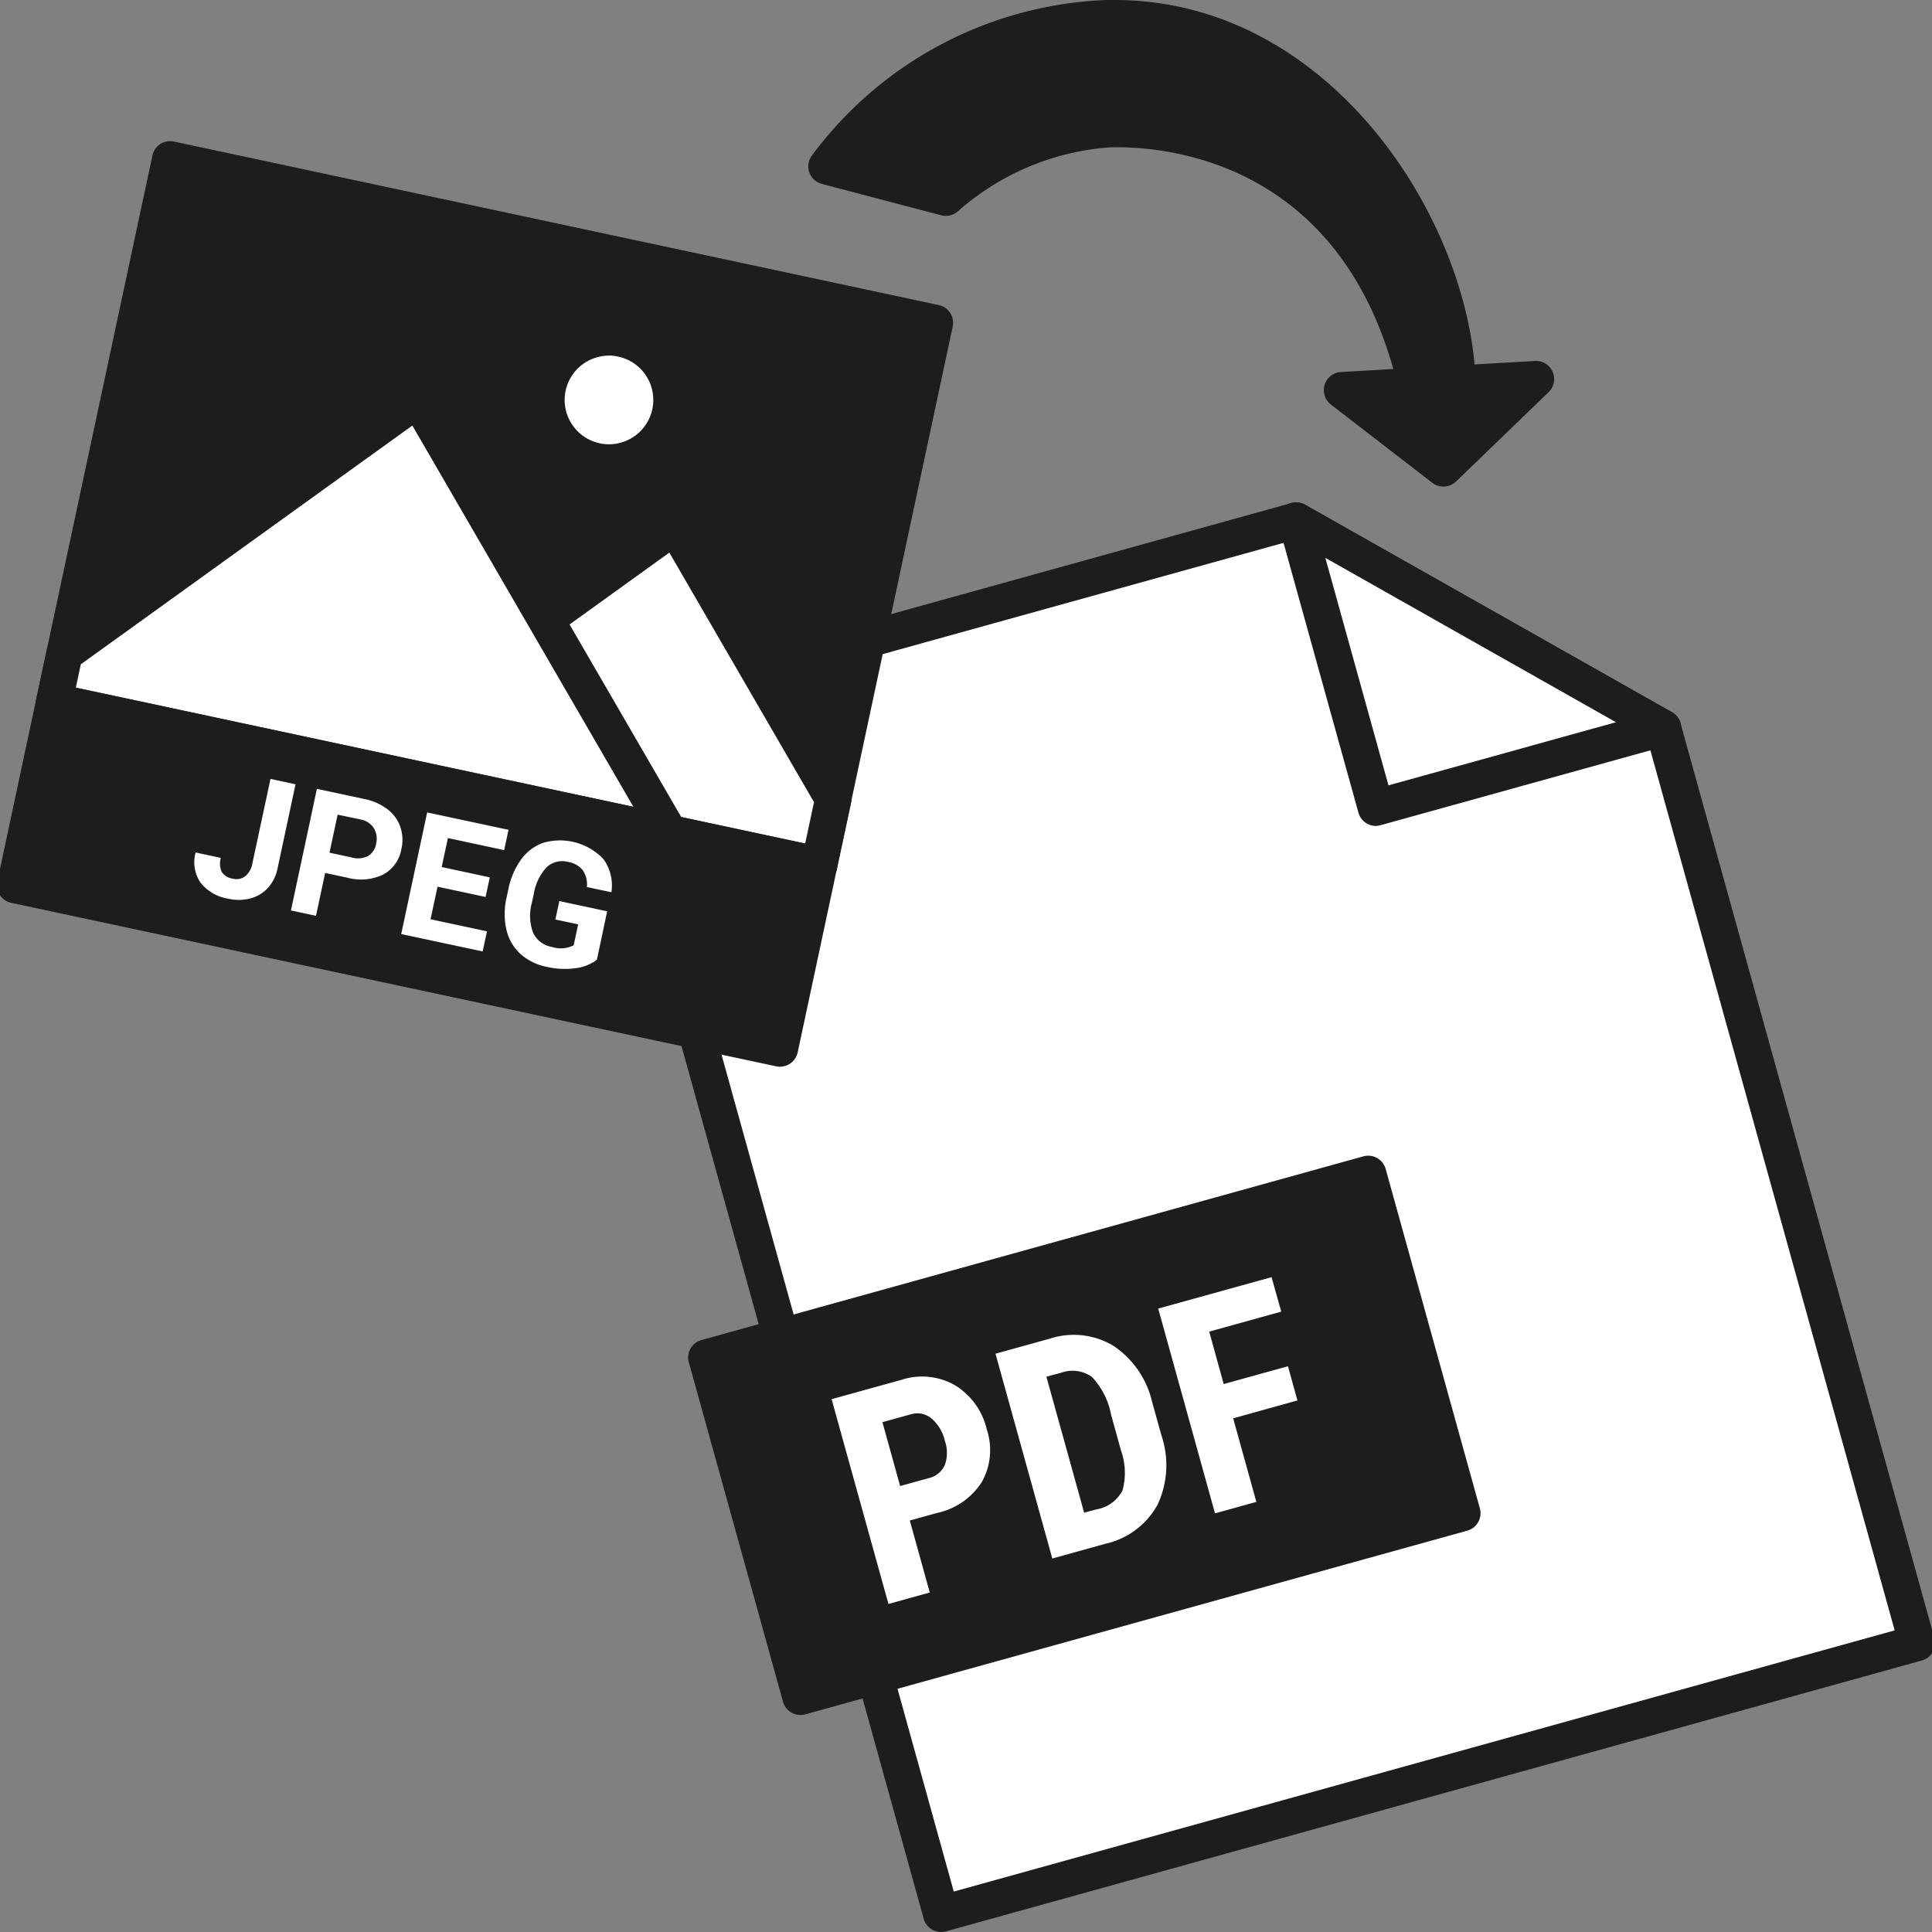
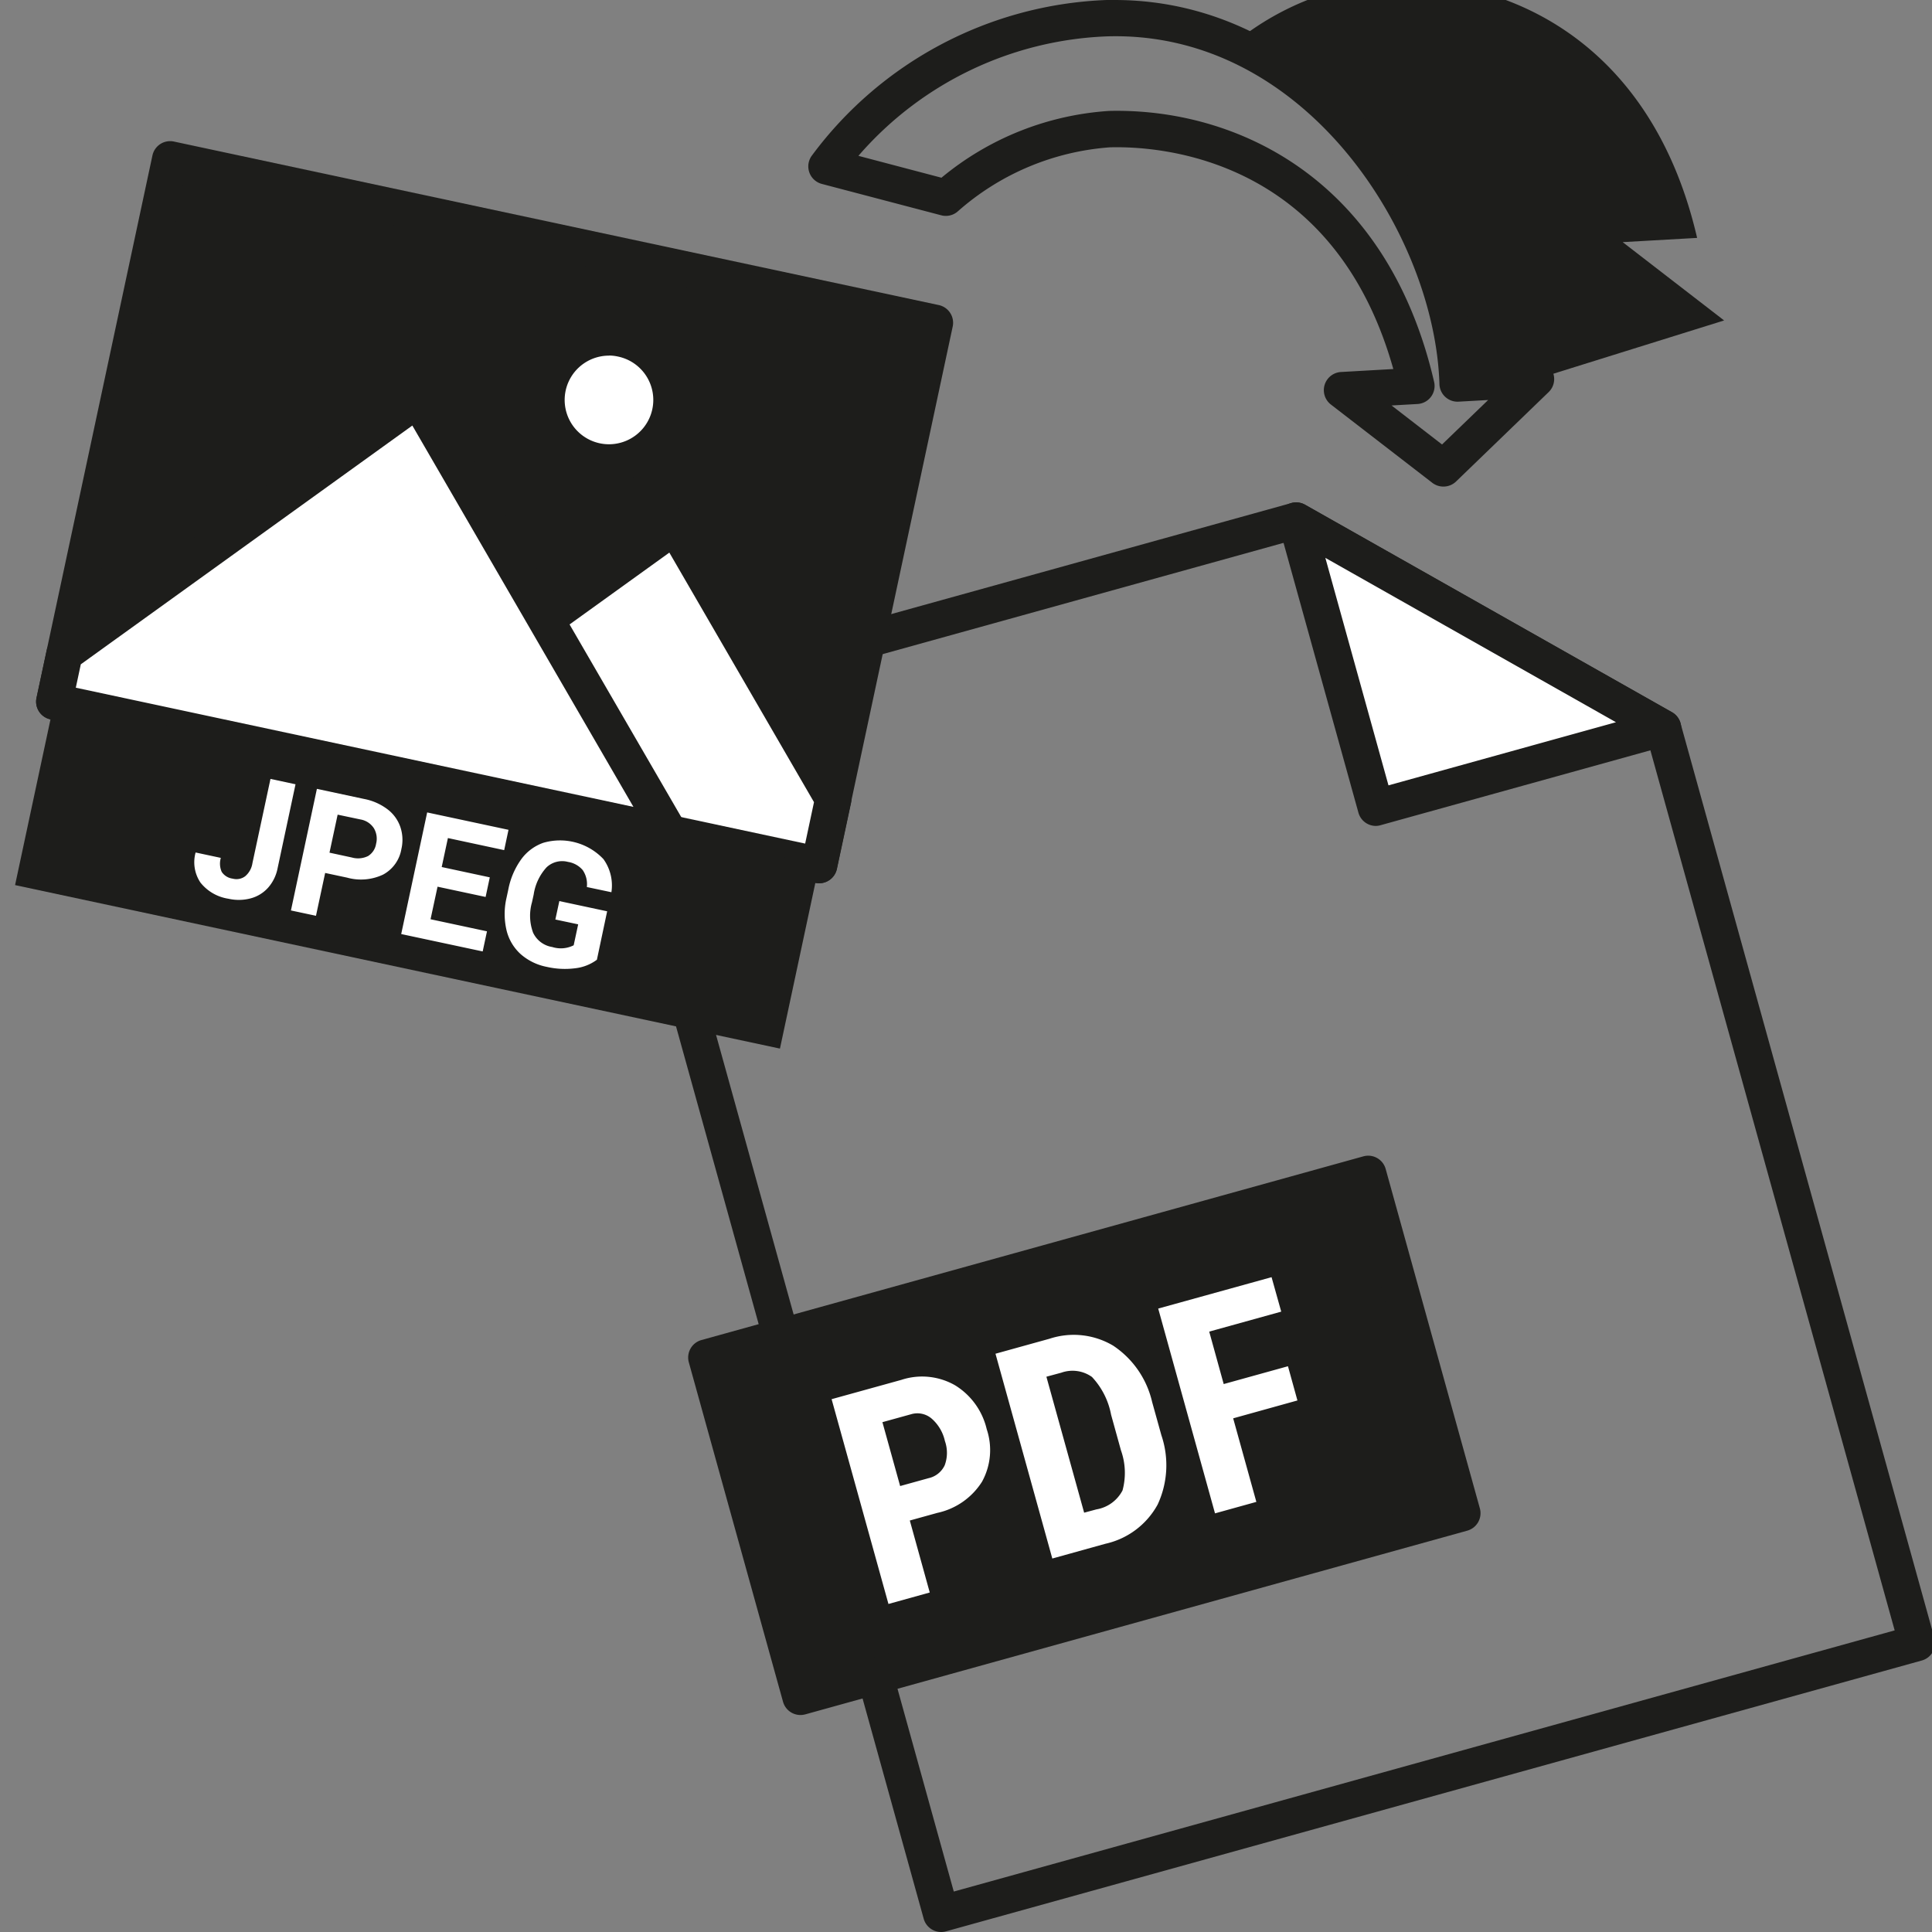
<svg xmlns="http://www.w3.org/2000/svg" width="80" height="80" fill="none">
  <rect width="100%" height="100%" fill="#808080" stroke="none" />
  <g clip-path="url(#a)">
-     <path d="m53.671 21.554-28.517 7.914L38.97 79.25l40.407-11.215-10.516-37.89-15.19-8.59Z" fill="#fff" />
    <path d="M38.971 80a.75.75 0 0 1-.723-.55L24.432 29.67a.742.742 0 0 1 .07-.57c.098-.174.26-.301.452-.355l28.517-7.915a.756.756 0 0 1 .57.07l15.191 8.59c.174.099.301.262.354.454l10.515 37.89a.751.751 0 0 1-.523.924L39.172 79.973a.763.763 0 0 1-.2.027Zm-12.89-50.008 13.413 48.333 38.96-10.814-10.232-36.866-14.649-8.284-27.493 7.631Z" fill="#1D1D1B" />
    <path d="m56.972 33.445 11.89-3.3-15.19-8.59 3.3 11.89Z" fill="#fff" />
    <path d="M56.971 34.2a.75.75 0 0 1-.722-.551l-3.3-11.89a.75.75 0 0 1 1.092-.859l15.19 8.59a.75.75 0 0 1-.168 1.378l-11.89 3.3a.736.736 0 0 1-.202.032ZM54.88 23.1l2.614 9.42 9.42-2.614L54.88 23.1ZM56.656 48.606 29.248 56.21l3.9 14.053 27.408-7.605-3.9-14.053Z" fill="#1D1D1B" />
    <path d="M33.146 71.015a.75.75 0 0 1-.723-.55l-3.9-14.053a.751.751 0 0 1 .523-.924l27.408-7.606a.75.75 0 0 1 .924.524l3.9 14.052a.751.751 0 0 1-.523.924l-27.408 7.606a.775.775 0 0 1-.2.027Zm-2.974-14.28 3.5 12.605 25.961-7.2-3.5-12.606-25.96 7.201Z" fill="#1D1D1B" />
    <path d="m37.673 62.96.826 2.982-1.71.475-2.354-8.48 2.89-.8a2.747 2.747 0 0 1 2.221.224 2.912 2.912 0 0 1 1.312 1.819 2.716 2.716 0 0 1-.194 2.173 2.914 2.914 0 0 1-1.85 1.292l-1.14.316Zm-.4-1.426 1.177-.326a.968.968 0 0 0 .667-.531c.121-.324.125-.68.01-1.006a1.732 1.732 0 0 0-.555-.935.908.908 0 0 0-.84-.177l-1.193.33.734 2.645ZM43.574 64.535l-2.353-8.48 2.242-.622a3.2 3.2 0 0 1 2.63.287 3.835 3.835 0 0 1 1.615 2.336l.382 1.373c.32.94.265 1.969-.154 2.87a3.27 3.27 0 0 1-2.168 1.626l-2.194.61Zm-.245-7.528 1.563 5.63.51-.137a1.494 1.494 0 0 0 1.08-.786 2.781 2.781 0 0 0-.066-1.66l-.408-1.473a3.132 3.132 0 0 0-.792-1.564 1.386 1.386 0 0 0-1.266-.178l-.621.168ZM53.724 57.99l-2.661.74.96 3.46-1.712.475-2.352-8.48 4.694-1.3.4 1.427-2.982.827.6 2.172 2.661-.738.392 1.418Z" fill="#fff" />
-     <path d="M60.353 15.882c-.2-6.609-5.96-15.337-14.51-15.127a15.255 15.255 0 0 0-11.626 6.126l4.946 1.3a11.494 11.494 0 0 1 6.785-2.839c5.189-.127 10.874 2.75 12.7 10.635l-3.082.175 4.2 3.243L63.6 15.7l-3.247.182Z" fill="#1D1D1B" />
+     <path d="M60.353 15.882c-.2-6.609-5.96-15.337-14.51-15.127l4.946 1.3a11.494 11.494 0 0 1 6.785-2.839c5.189-.127 10.874 2.75 12.7 10.635l-3.082.175 4.2 3.243L63.6 15.7l-3.247.182Z" fill="#1D1D1B" />
    <path d="M59.767 20.148a.753.753 0 0 1-.46-.157l-4.2-3.242a.753.753 0 0 1 .417-1.345l2.17-.123C55.244 6.567 48.127 6.044 45.969 6.1a10.67 10.67 0 0 0-6.317 2.66.748.748 0 0 1-.678.155l-4.947-1.3a.751.751 0 0 1-.4-1.185A15.93 15.93 0 0 1 45.825 0h.326c8.639 0 14.31 8.487 14.908 15.09l2.5-.142a.75.75 0 0 1 .564 1.291l-3.832 3.7a.749.749 0 0 1-.524.209Zm-2.145-3.358 2.09 1.615 1.91-1.842-1.225.069a.75.75 0 0 1-.793-.727c-.186-6.148-5.514-14.633-13.742-14.4a14.33 14.33 0 0 0-10.317 4.948l3.439.906a12.091 12.091 0 0 1 6.947-2.766c5.215-.123 11.49 2.751 13.452 11.217a.748.748 0 0 1-.69.919l-1.071.061ZM38.718 13.366 7.047 6.596l-4.8 22.457 31.67 6.77 4.801-22.457Z" fill="#1D1D1B" />
    <path d="M33.92 36.574a.711.711 0 0 1-.158-.017L2.09 29.787a.75.75 0 0 1-.578-.892l4.8-22.457a.749.749 0 0 1 .888-.577l31.672 6.771a.75.75 0 0 1 .577.892l-4.8 22.456a.752.752 0 0 1-.73.594Zm-30.781-8.1 30.2 6.455 4.487-20.988-30.2-6.454-4.487 20.987Z" fill="#1D1D1B" />
    <path d="M25.223 19.144a2.586 2.586 0 1 0 0-5.172 2.586 2.586 0 0 0 0 5.172Z" fill="#fff" />
    <path d="M25.231 19.9a3.337 3.337 0 1 1-.012-6.677 3.337 3.337 0 0 1 .012 6.677Zm-.007-5.174a1.835 1.835 0 1 0 .383.042 1.802 1.802 0 0 0-.383-.046v.004Z" fill="#1D1D1B" />
    <path d="m14.29 31.627 19.63 4.196.584-2.733-6.553-11.302-13.662 9.84Z" fill="#fff" />
    <path d="M33.92 36.574a.718.718 0 0 1-.159-.017l-19.63-4.195a.75.75 0 0 1-.282-1.344l13.662-9.839a.74.74 0 0 1 .6-.126.755.755 0 0 1 .493.358l6.553 11.3a.753.753 0 0 1 .084.534l-.584 2.733a.752.752 0 0 1-.738.596ZM16.1 31.247l17.24 3.684.366-1.715-5.99-10.334L16.1 31.247Z" fill="#1D1D1B" />
    <path d="M17.308 16.527 2.672 27.068l-.424 1.985L27.73 34.5 17.308 16.527Z" fill="#fff" />
    <path d="M27.729 35.251a.76.76 0 0 1-.157-.017L2.09 29.787a.75.75 0 0 1-.578-.892l.425-1.985a.75.75 0 0 1 .3-.452l14.63-10.54a.75.75 0 0 1 1.09.232l10.42 17.973a.75.75 0 0 1-.65 1.128Zm-24.59-6.775 23.09 4.935-9.155-15.79-13.728 9.887-.207.968Z" fill="#1D1D1B" />
    <path d="m33.92 35.822-31.672-6.77L.624 36.65l31.672 6.77 1.623-7.597Z" fill="#1D1D1B" />
-     <path d="M32.3 44.171a.828.828 0 0 1-.156-.016L.467 37.385a.752.752 0 0 1-.577-.893l1.623-7.6a.752.752 0 0 1 .892-.577l31.67 6.77a.752.752 0 0 1 .579.892l-1.624 7.6a.75.75 0 0 1-.734.593l.005.001Zm-30.78-8.1 30.2 6.456 1.31-6.128-30.2-6.455-1.31 6.127Z" fill="#1D1D1B" />
    <path d="m11.2 32.253 1.037.222-.744 3.485a1.7 1.7 0 0 1-.394.8 1.475 1.475 0 0 1-.722.44c-.3.079-.614.084-.917.015a1.83 1.83 0 0 1-1.16-.67 1.51 1.51 0 0 1-.2-1.245l1.044.223a.839.839 0 0 0 .037.58.642.642 0 0 0 .455.28.6.6 0 0 0 .517-.1.88.88 0 0 0 .3-.544l.747-3.486ZM13.464 36.147l-.38 1.774-1.037-.221 1.075-5.035 1.964.42c.345.066.671.21.953.421.247.184.434.439.536.73.101.296.117.614.046.919a1.48 1.48 0 0 1-.756 1.059c-.466.22-.996.266-1.492.127l-.91-.194Zm.179-.84.926.2a.94.94 0 0 0 .67-.059.725.725 0 0 0 .334-.508.846.846 0 0 0-.091-.644.826.826 0 0 0-.55-.363l-.951-.2-.338 1.574ZM20.108 37.141l-1.99-.425-.29 1.348 2.337.5-.178.833-3.374-.72 1.075-5.036 3.368.72-.179.841-2.33-.5-.257 1.2 1.991.427-.173.812ZM24.715 39.742a1.848 1.848 0 0 1-.9.352c-.392.05-.789.03-1.174-.058a2.299 2.299 0 0 1-1.084-.53 1.945 1.945 0 0 1-.584-.992 2.961 2.961 0 0 1 0-1.333l.074-.343a3.16 3.16 0 0 1 .531-1.25c.228-.317.547-.557.915-.688a2.473 2.473 0 0 1 2.494.674c.285.396.404.888.33 1.371L24.3 36.73a1.032 1.032 0 0 0-.17-.7 1 1 0 0 0-.609-.34.943.943 0 0 0-.89.225c-.285.314-.47.704-.532 1.123l-.07.321c-.12.415-.104.856.045 1.261a1.055 1.055 0 0 0 .794.594c.294.093.613.067.887-.072l.186-.867-.945-.2.165-.763 1.98.423-.425 2.008Z" fill="#fff" />
  </g>
  <defs>
    <clipPath id="a">
      <path fill="#fff" d="M0 0h80v80H0z" />
    </clipPath>
  </defs>
</svg>